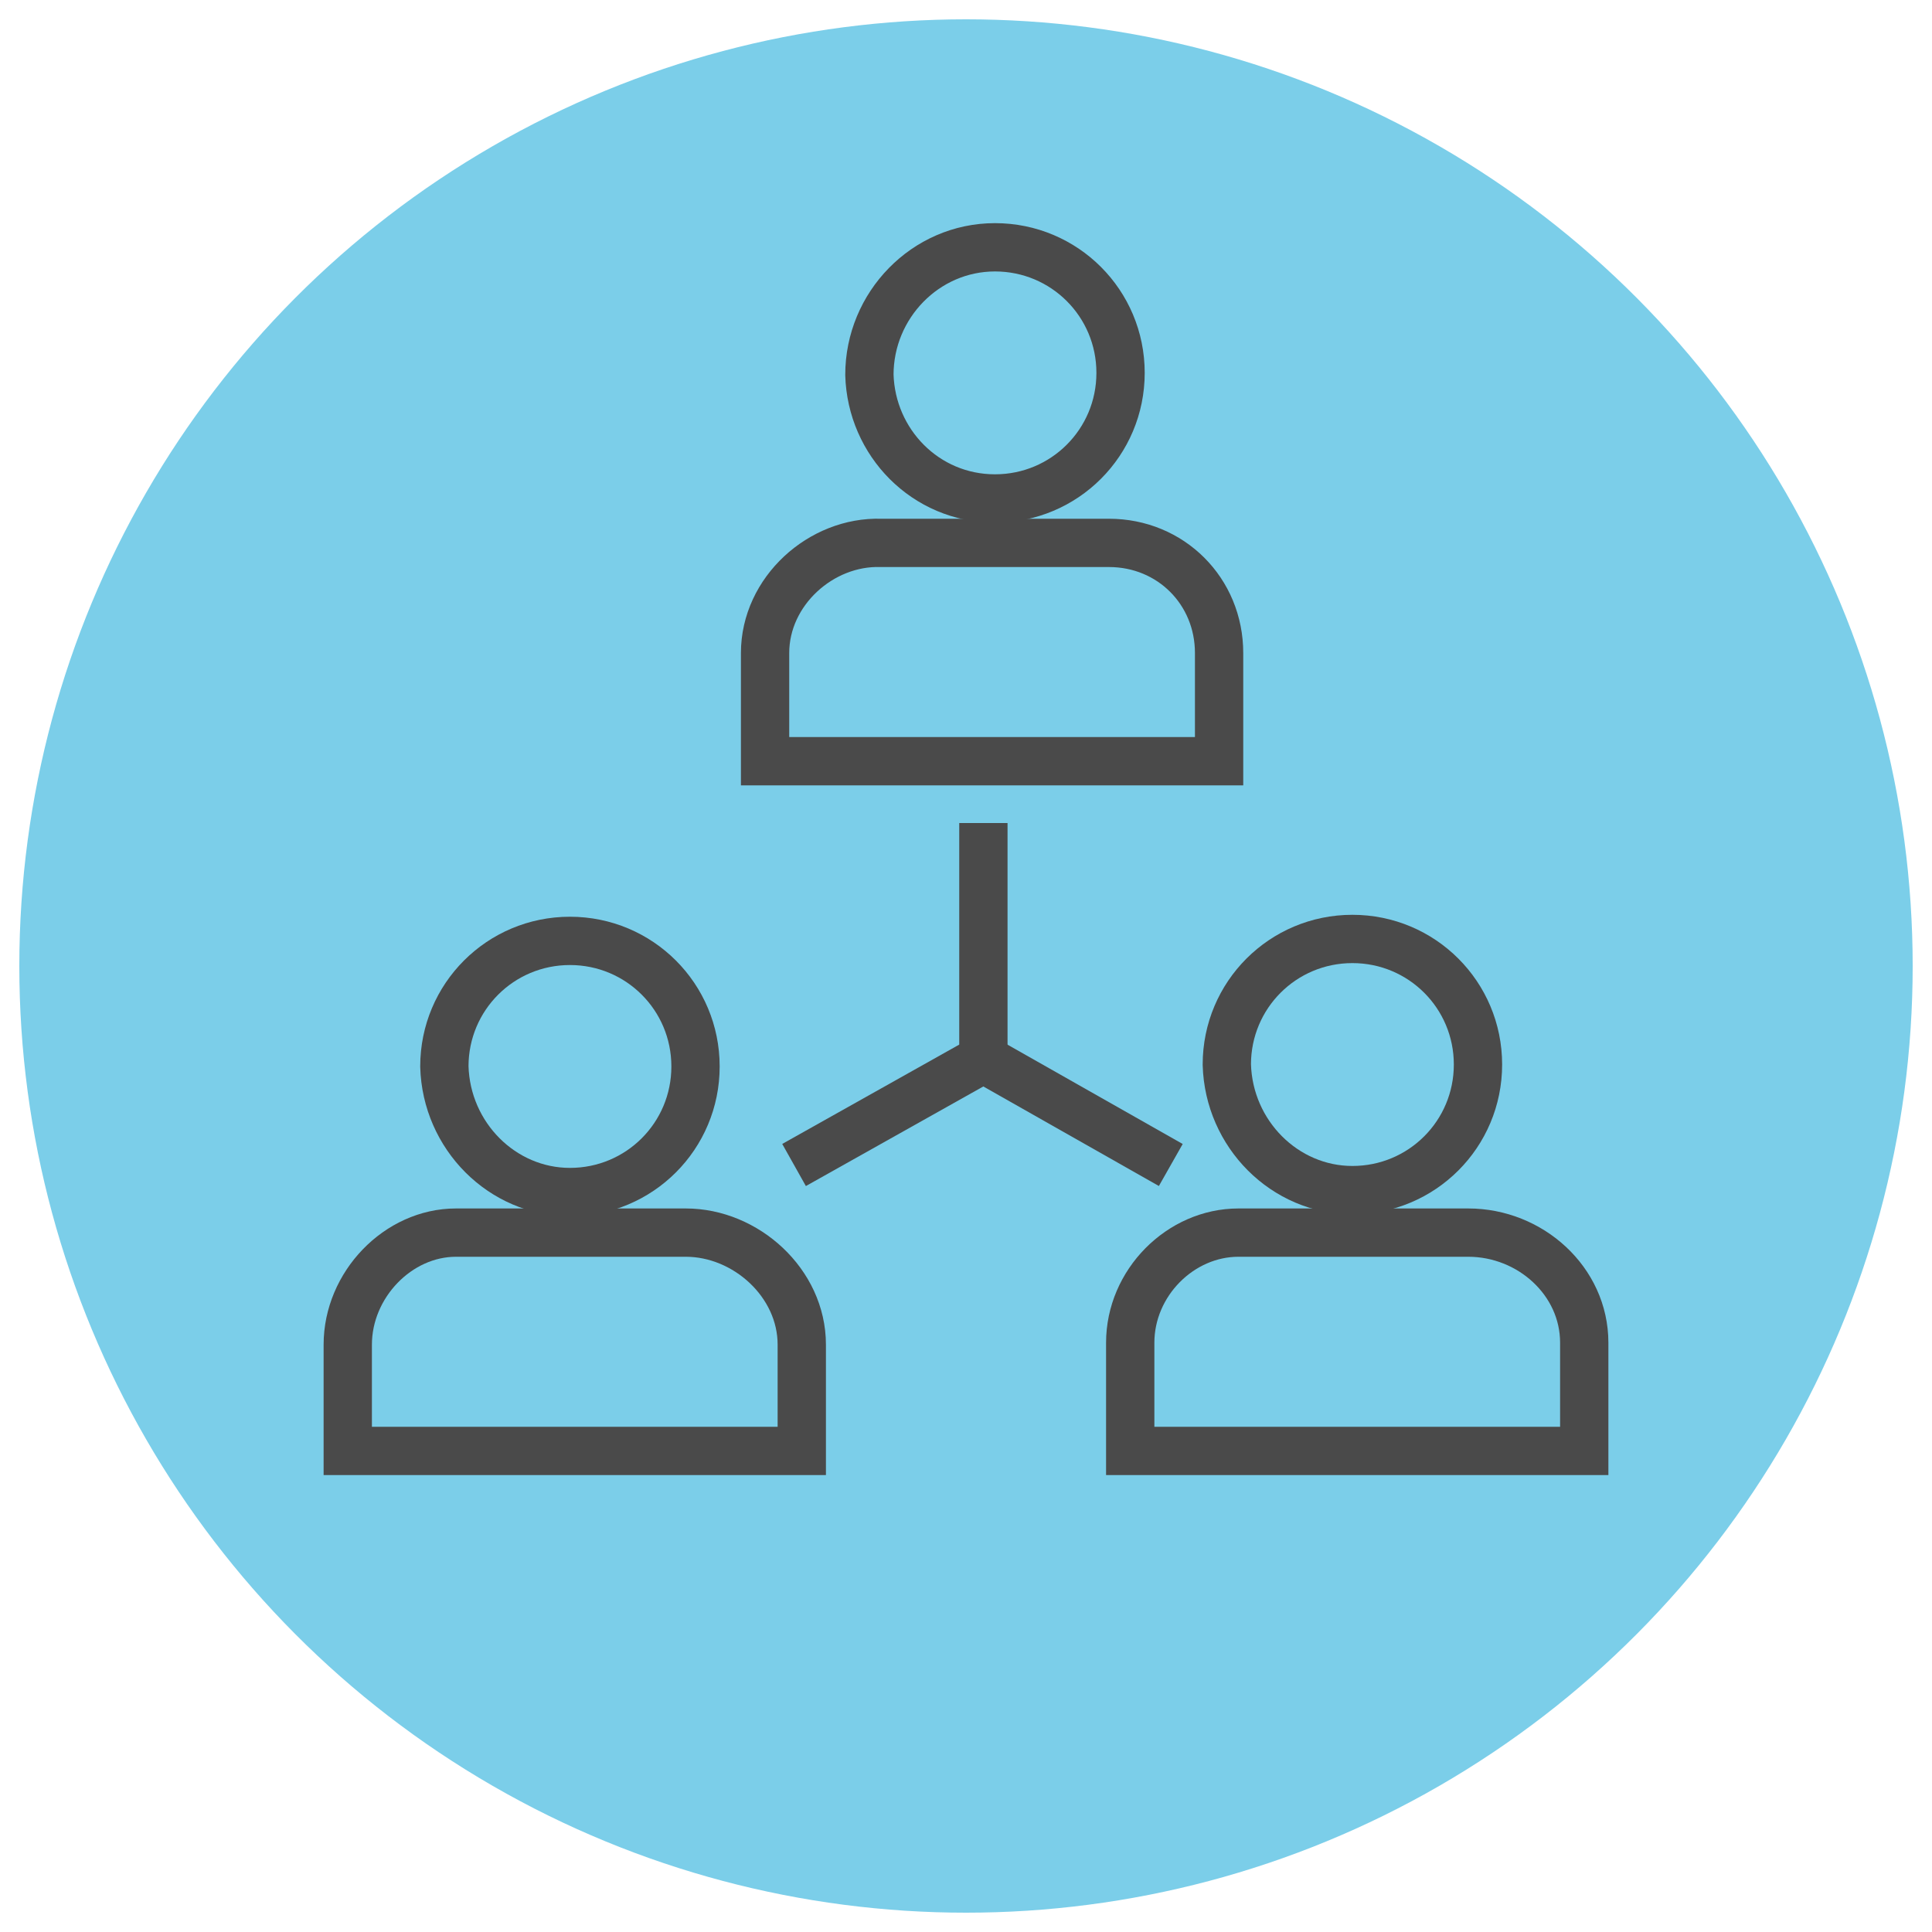
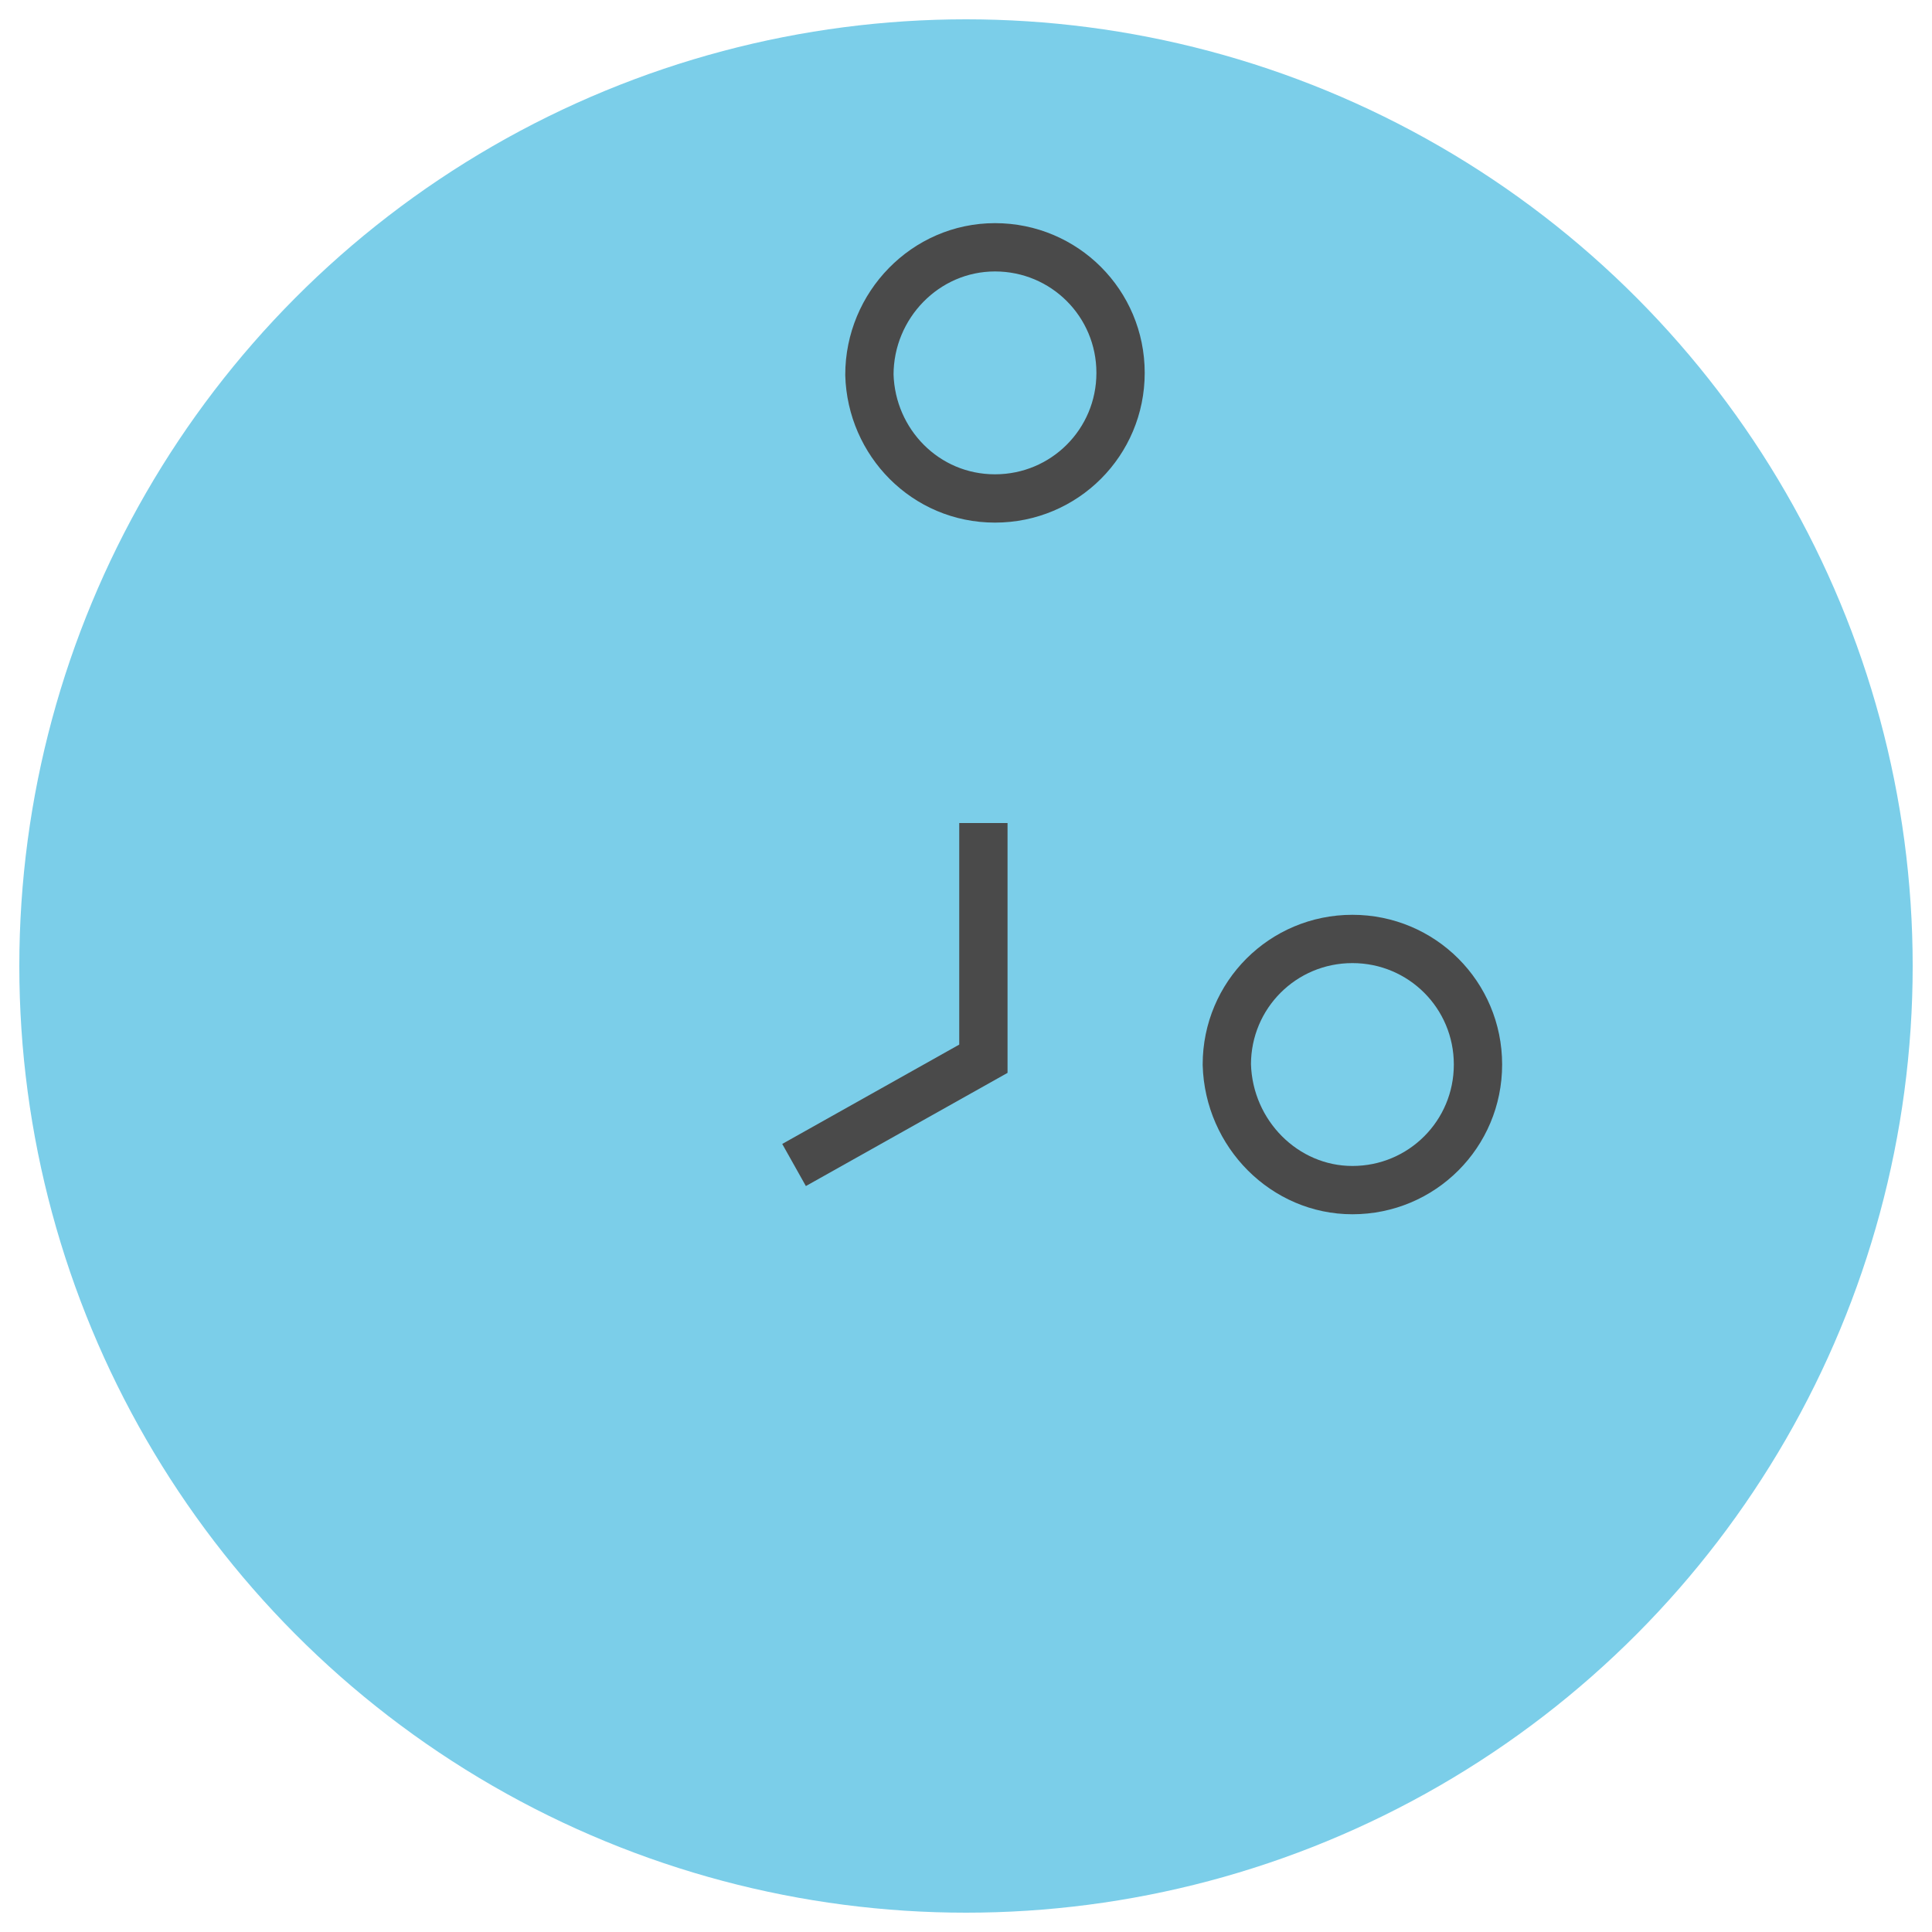
<svg xmlns="http://www.w3.org/2000/svg" version="1.1" id="Layer_1" x="0px" y="0px" width="100px" height="100px" viewBox="0 0 100 100" style="enable-background:new 0 0 100 100;" xml:space="preserve">
  <style type="text/css">
	.st0{fill:#7BCEE9;}
	.st1{fill:none;stroke:#4A4A4A;stroke-width:2.5;stroke-miterlimit:10;}
	.st2{fill:none;stroke:#4A4A4A;stroke-width:2.5;stroke-linecap:round;stroke-linejoin:round;stroke-miterlimit:10;}
</style>
  <g>
    <circle class="st0" cx="50" cy="50" r="49" />
  </g>
  <g>
    <g>
-       <path class="st1" d="M39.6,33.8v5.6h23.5v-5.6c0-3.2-2.5-5.7-5.7-5.7H45.6C42.5,28,39.6,30.6,39.6,33.8z" />
      <path class="st1" d="M51.5,25.8c3.6,0,6.5-2.9,6.5-6.5c0-3.6-2.9-6.5-6.5-6.5S45,15.8,45,19.4C45.1,22.9,47.9,25.8,51.5,25.8z" />
    </g>
    <g>
-       <path class="st1" d="M18,69.6v5.5h23.5v-5.5c0-3.2-2.9-5.8-6-5.8H23.6C20.6,63.8,18,66.5,18,69.6z" />
-       <path class="st1" d="M29.5,61.7c3.6,0,6.5-2.9,6.5-6.5s-2.9-6.5-6.5-6.5c-3.6,0-6.5,2.9-6.5,6.5C23.1,58.8,26,61.7,29.5,61.7z" />
-     </g>
+       </g>
    <g>
-       <path class="st1" d="M58.5,69.5v5.6H82v-5.6c0-3.2-2.8-5.7-6-5.7H64.1C61.1,63.8,58.5,66.4,58.5,69.5z" />
      <path class="st1" d="M70,61.6c3.6,0,6.5-2.9,6.5-6.5c0-3.6-2.9-6.5-6.5-6.5c-3.6,0-6.5,2.9-6.5,6.5C63.6,58.7,66.5,61.6,70,61.6z" />
    </g>
    <polyline class="st1" points="50.9,42.6 50.9,54.8 41.1,60.3  " />
-     <line class="st1" x1="50.9" y1="54.8" x2="60.6" y2="60.3" />
  </g>
  <path class="st2" d="M17.8,29.2" />
</svg>